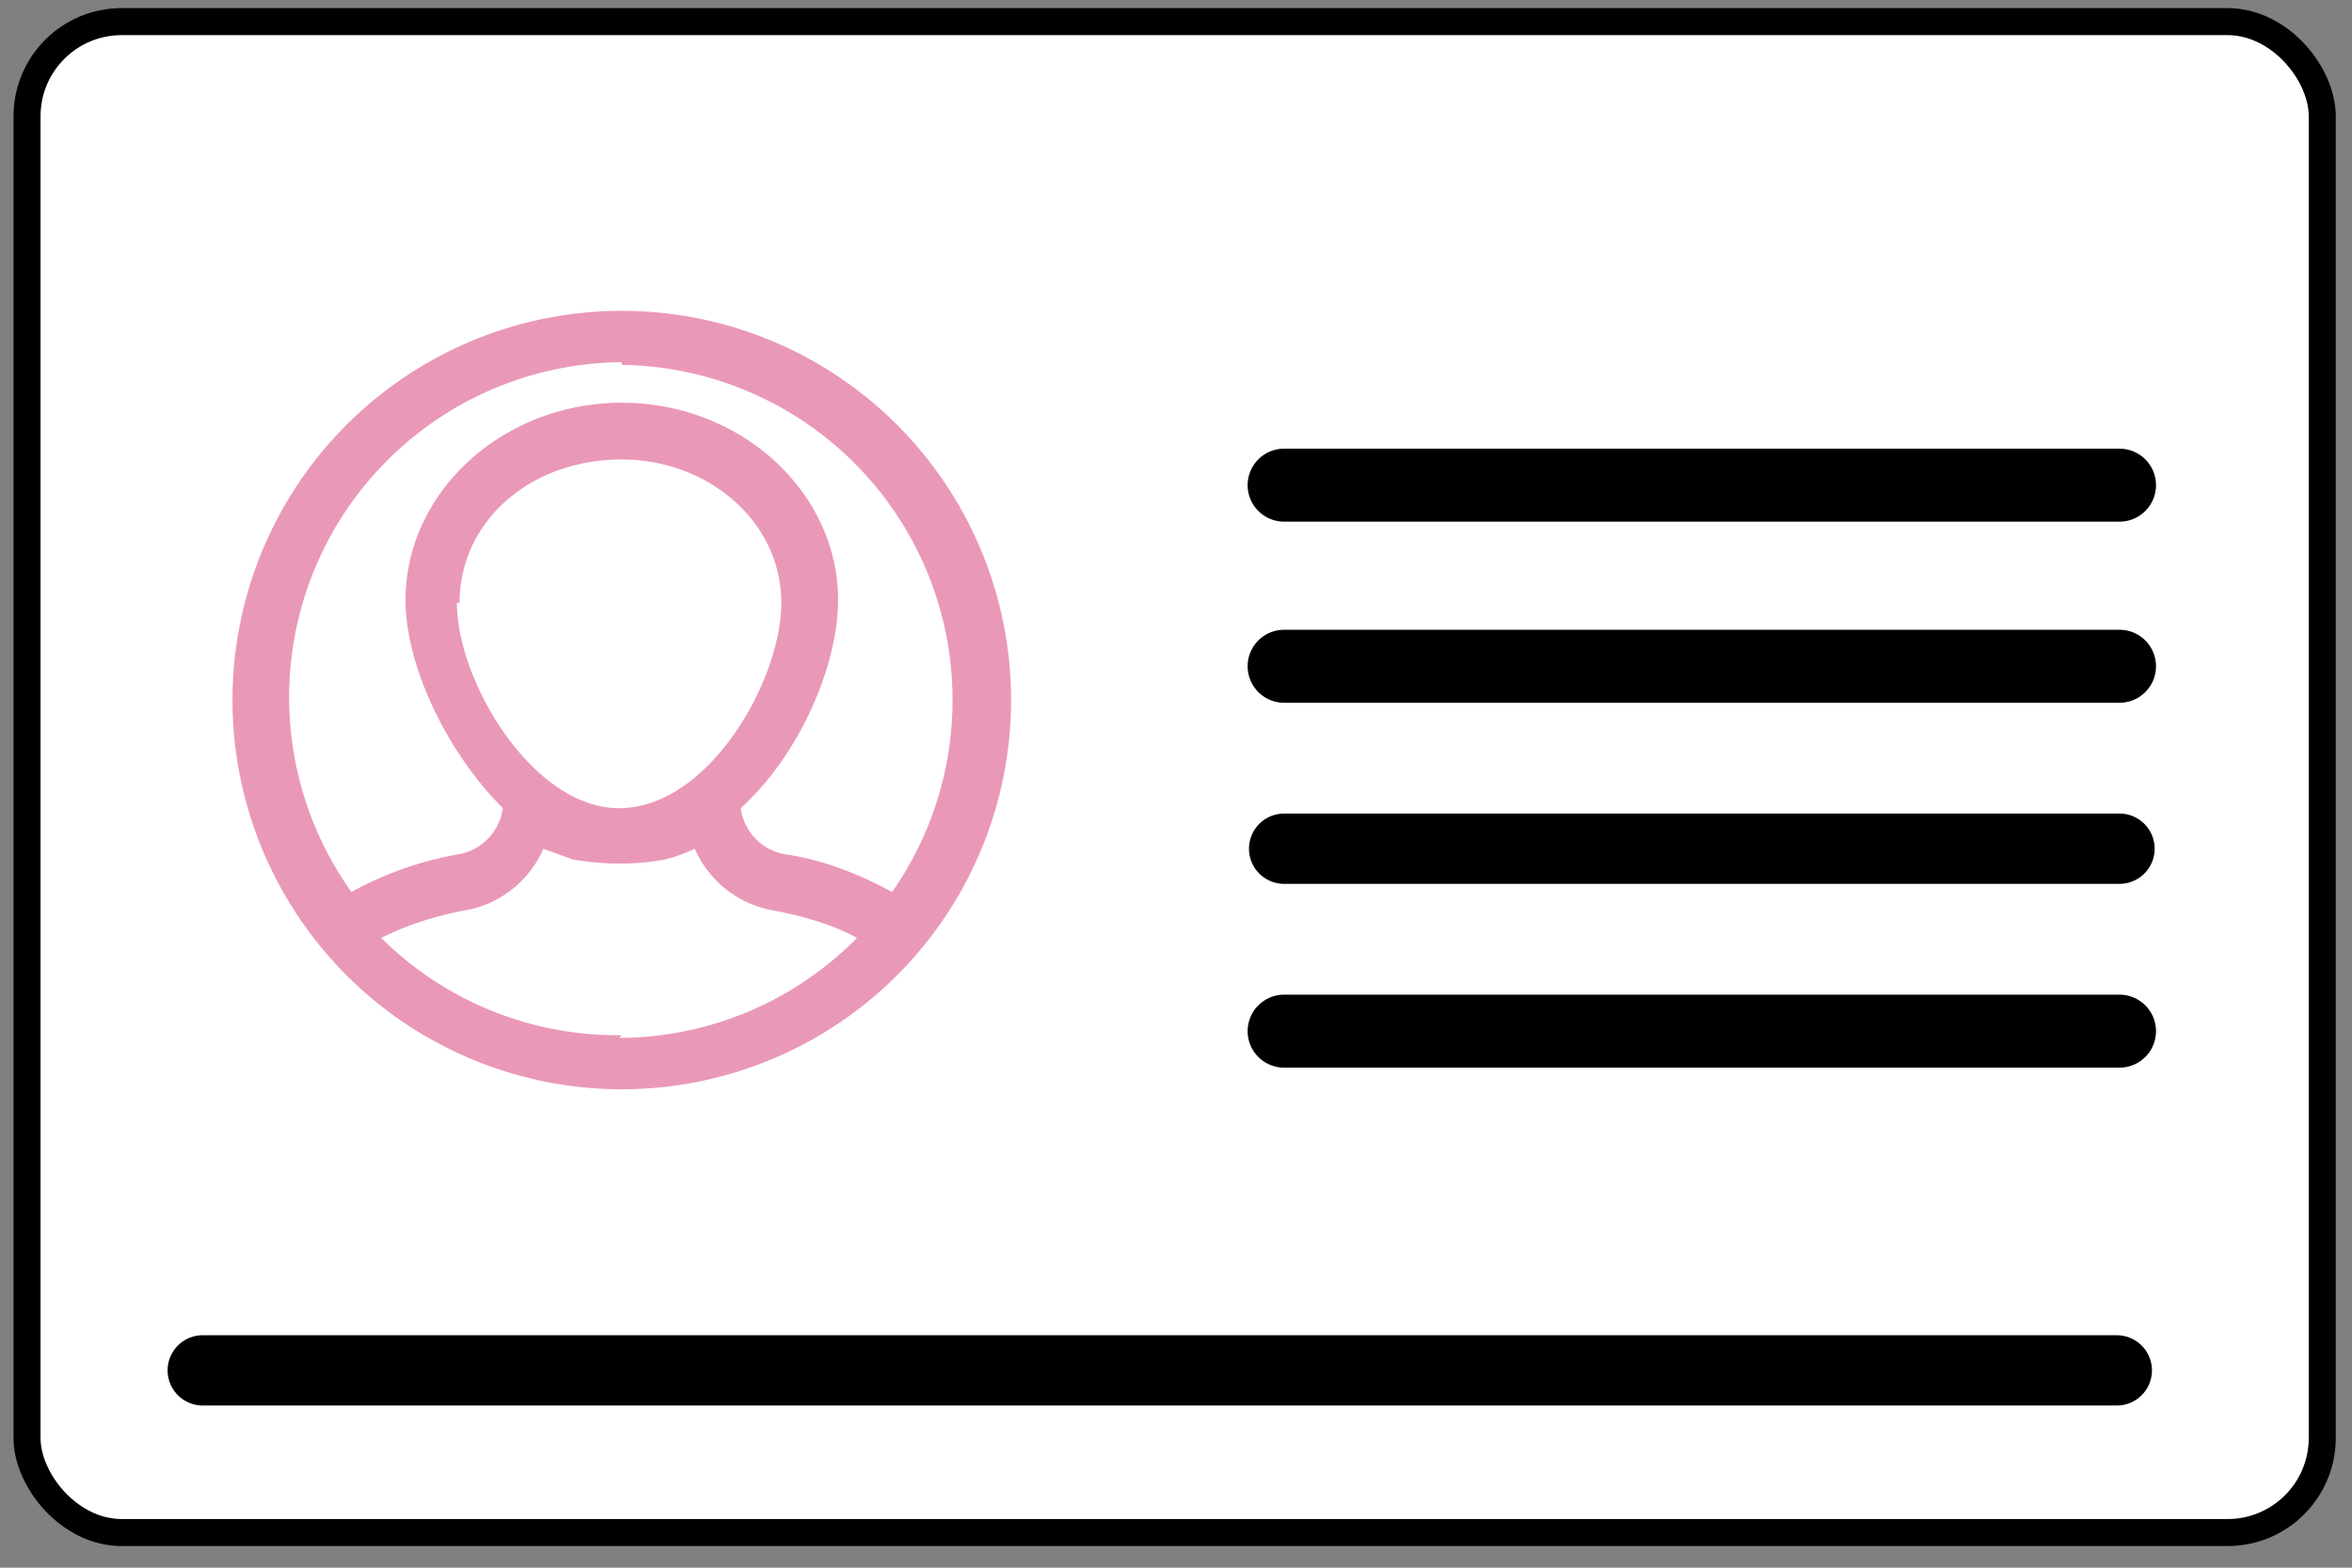
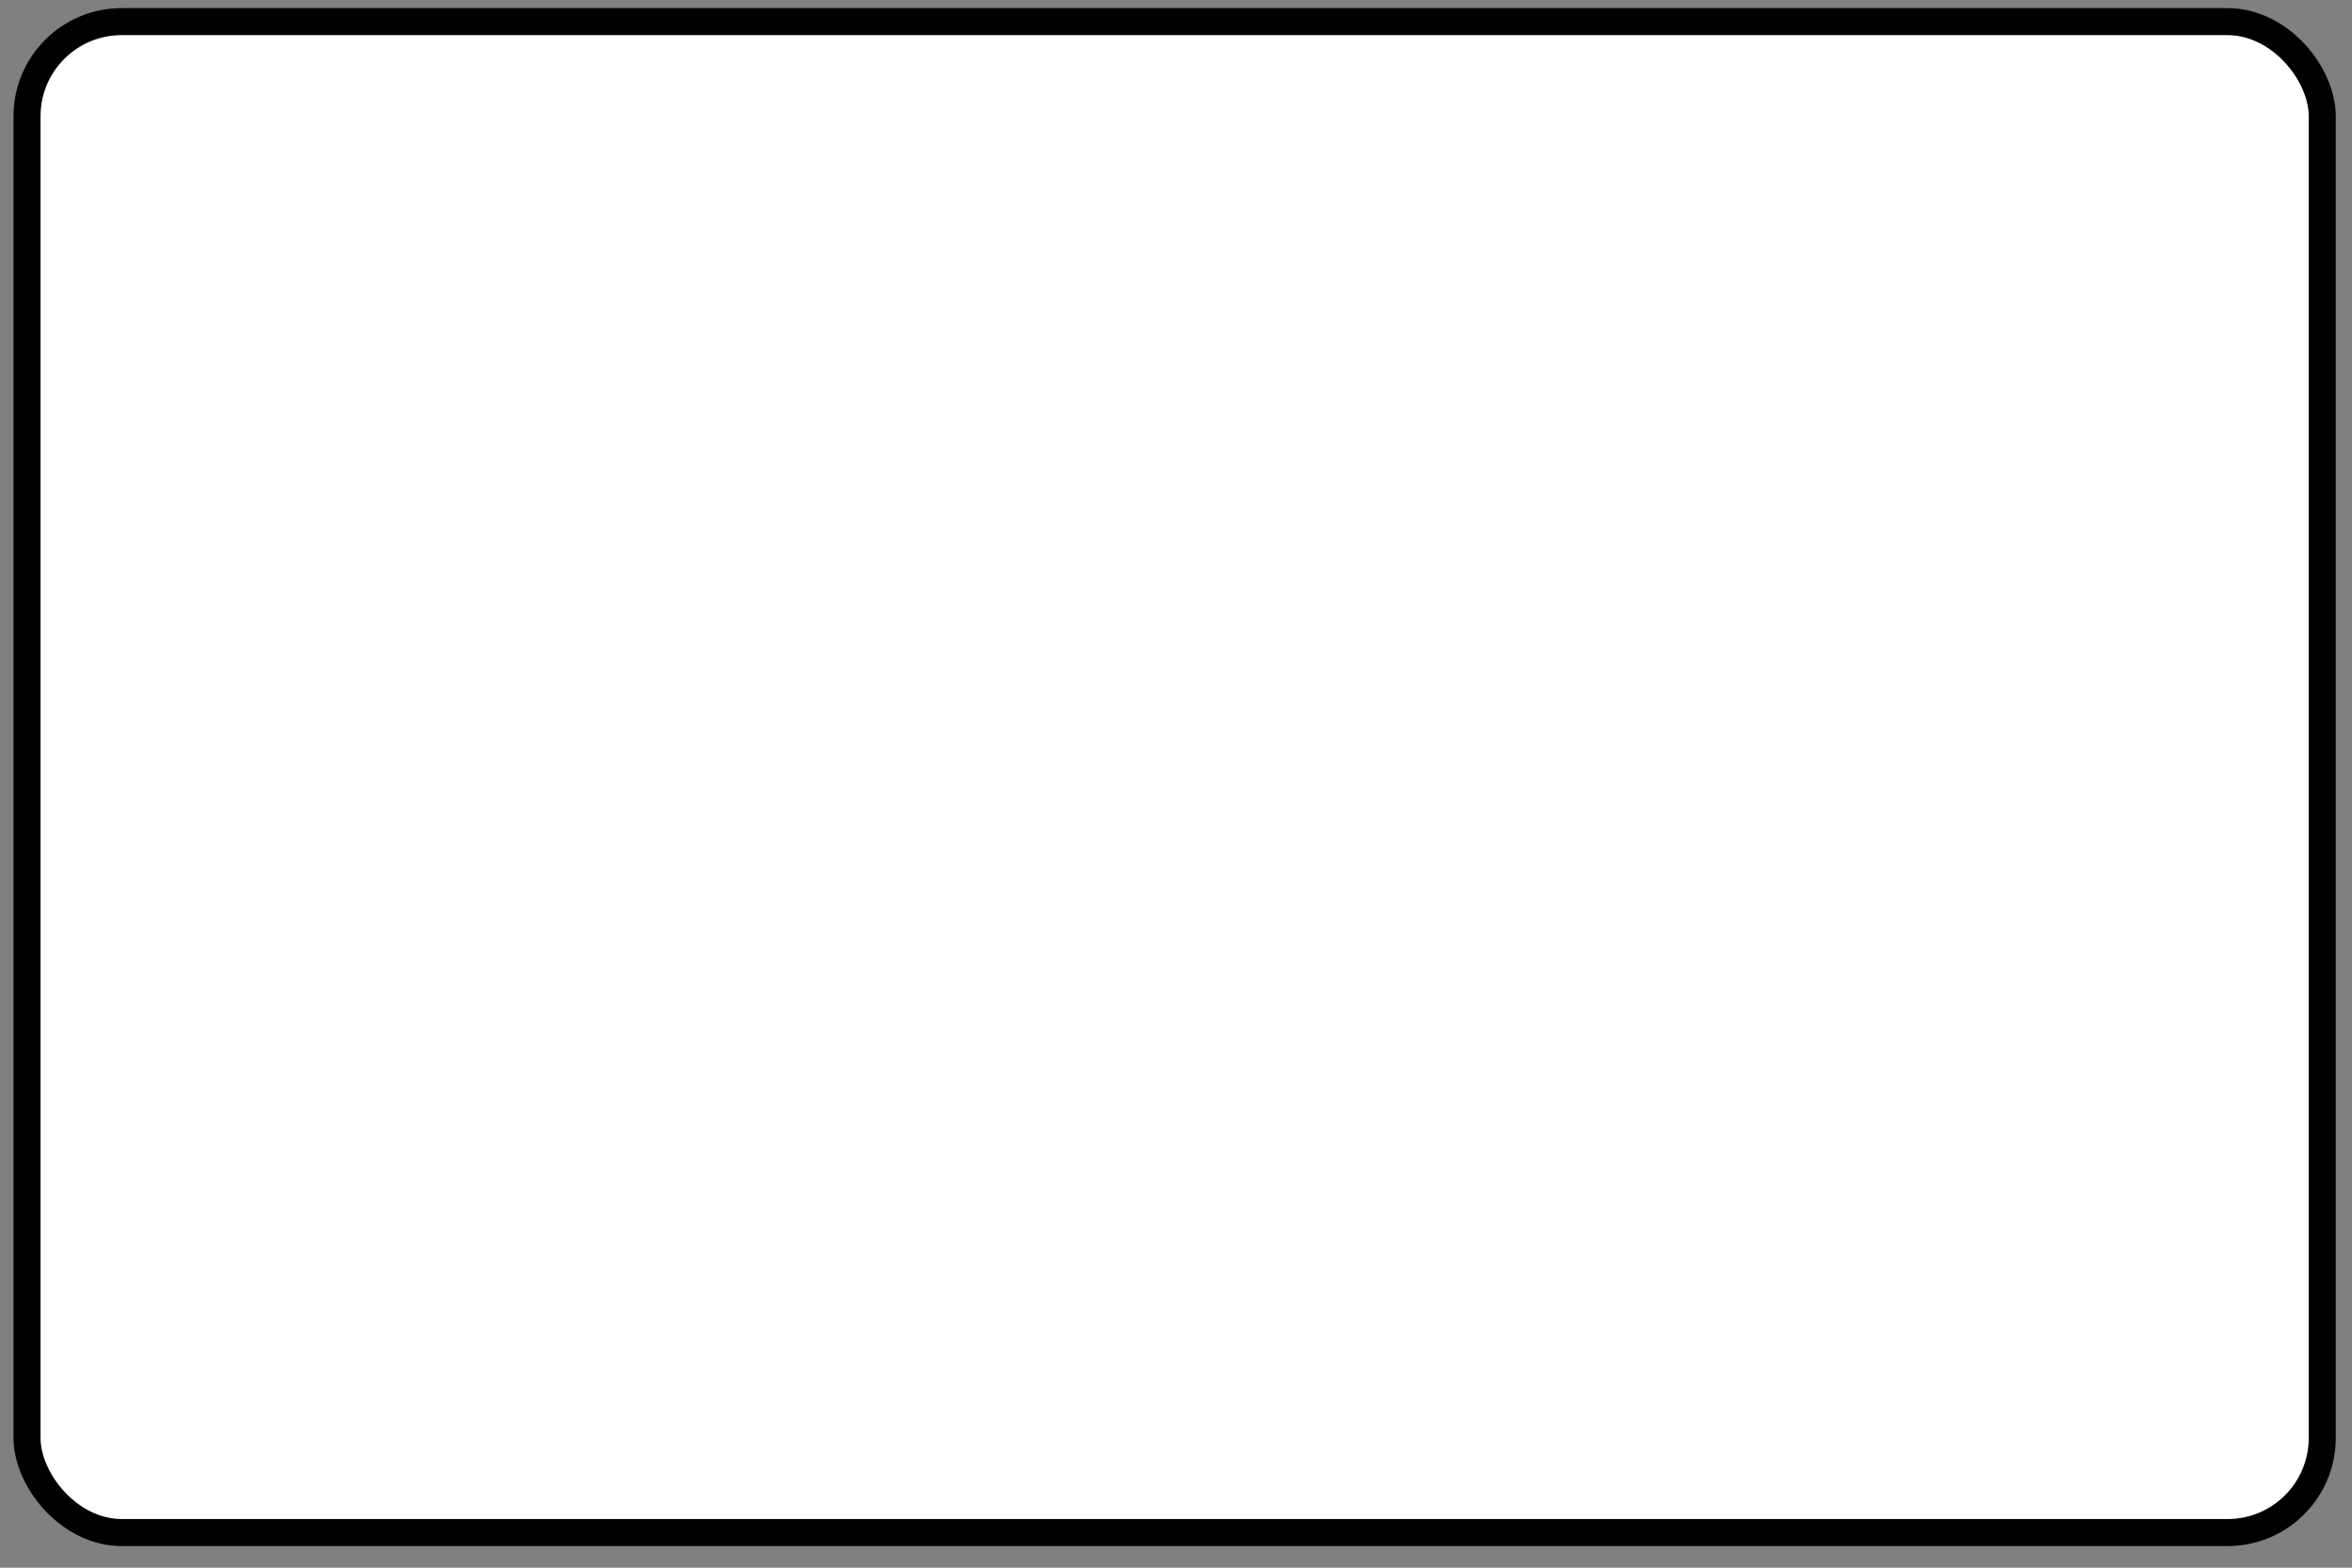
<svg xmlns="http://www.w3.org/2000/svg" viewBox="0 0 87 58" fill="none">
  <rect x="0" y="0" width="87" height="58" fill="#808080" stroke="none" />
  <rect x="1" y=".8" width="84.9" height="55.9" rx="3.5" fill="#fff" stroke="#000" />
-   <path d="M23 40.3a14.4 14.4 0 1 0 0-28.8 14.4 14.4 0 0 0 0 28.8Zm0-2a12.4 12.4 0 0 1-8.9-3.6c1-.5 2-.8 3-1a3.9 3.9 0 0 0 3-2.3l1.1.4c1.2.2 2.3.2 3.4 0a6 6 0 0 0 1.1-.4 3.9 3.9 0 0 0 3 2.3c1 .2 2.1.5 3 1a12.4 12.4 0 0 1-8.8 3.7Zm-6-16c0-3 2.6-5.3 6-5.3 3.2 0 5.9 2.3 5.9 5.3 0 2.9-2.7 7.6-6 7.6-3.2 0-6-4.7-6-7.6Zm6-8.8A12.4 12.4 0 0 1 33 33H33c-1.3-.7-2.6-1.2-4-1.4a2 2 0 0 1-1.6-1.7c2.2-2 3.6-5.3 3.6-7.7 0-4-3.6-7.3-8-7.3s-8 3.3-8 7.3c0 2.4 1.5 5.6 3.6 7.7a2 2 0 0 1-1.6 1.7 12.7 12.7 0 0 0-4 1.4 12.4 12.4 0 0 1 10-19.6Z" fill="#EA98B8" />
-   <path d="M47.5 19.3h30.9a1.3 1.3 0 1 0 0-2.7H47.5a1.3 1.3 0 0 0 0 2.7ZM47.5 26h30.9a1.3 1.3 0 1 0 0-2.7H47.5a1.3 1.3 0 0 0 0 2.7ZM47.5 32.7h30.9a1.3 1.3 0 1 0 0-2.6H47.5a1.3 1.3 0 0 0 0 2.6ZM47.5 39.5h30.9a1.3 1.3 0 1 0 0-2.7H47.5a1.3 1.3 0 0 0 0 2.7ZM7.5 52h70.8a1.3 1.3 0 0 0 0-2.6H7.5a1.3 1.3 0 1 0 0 2.6Z" fill="#000" />
</svg>